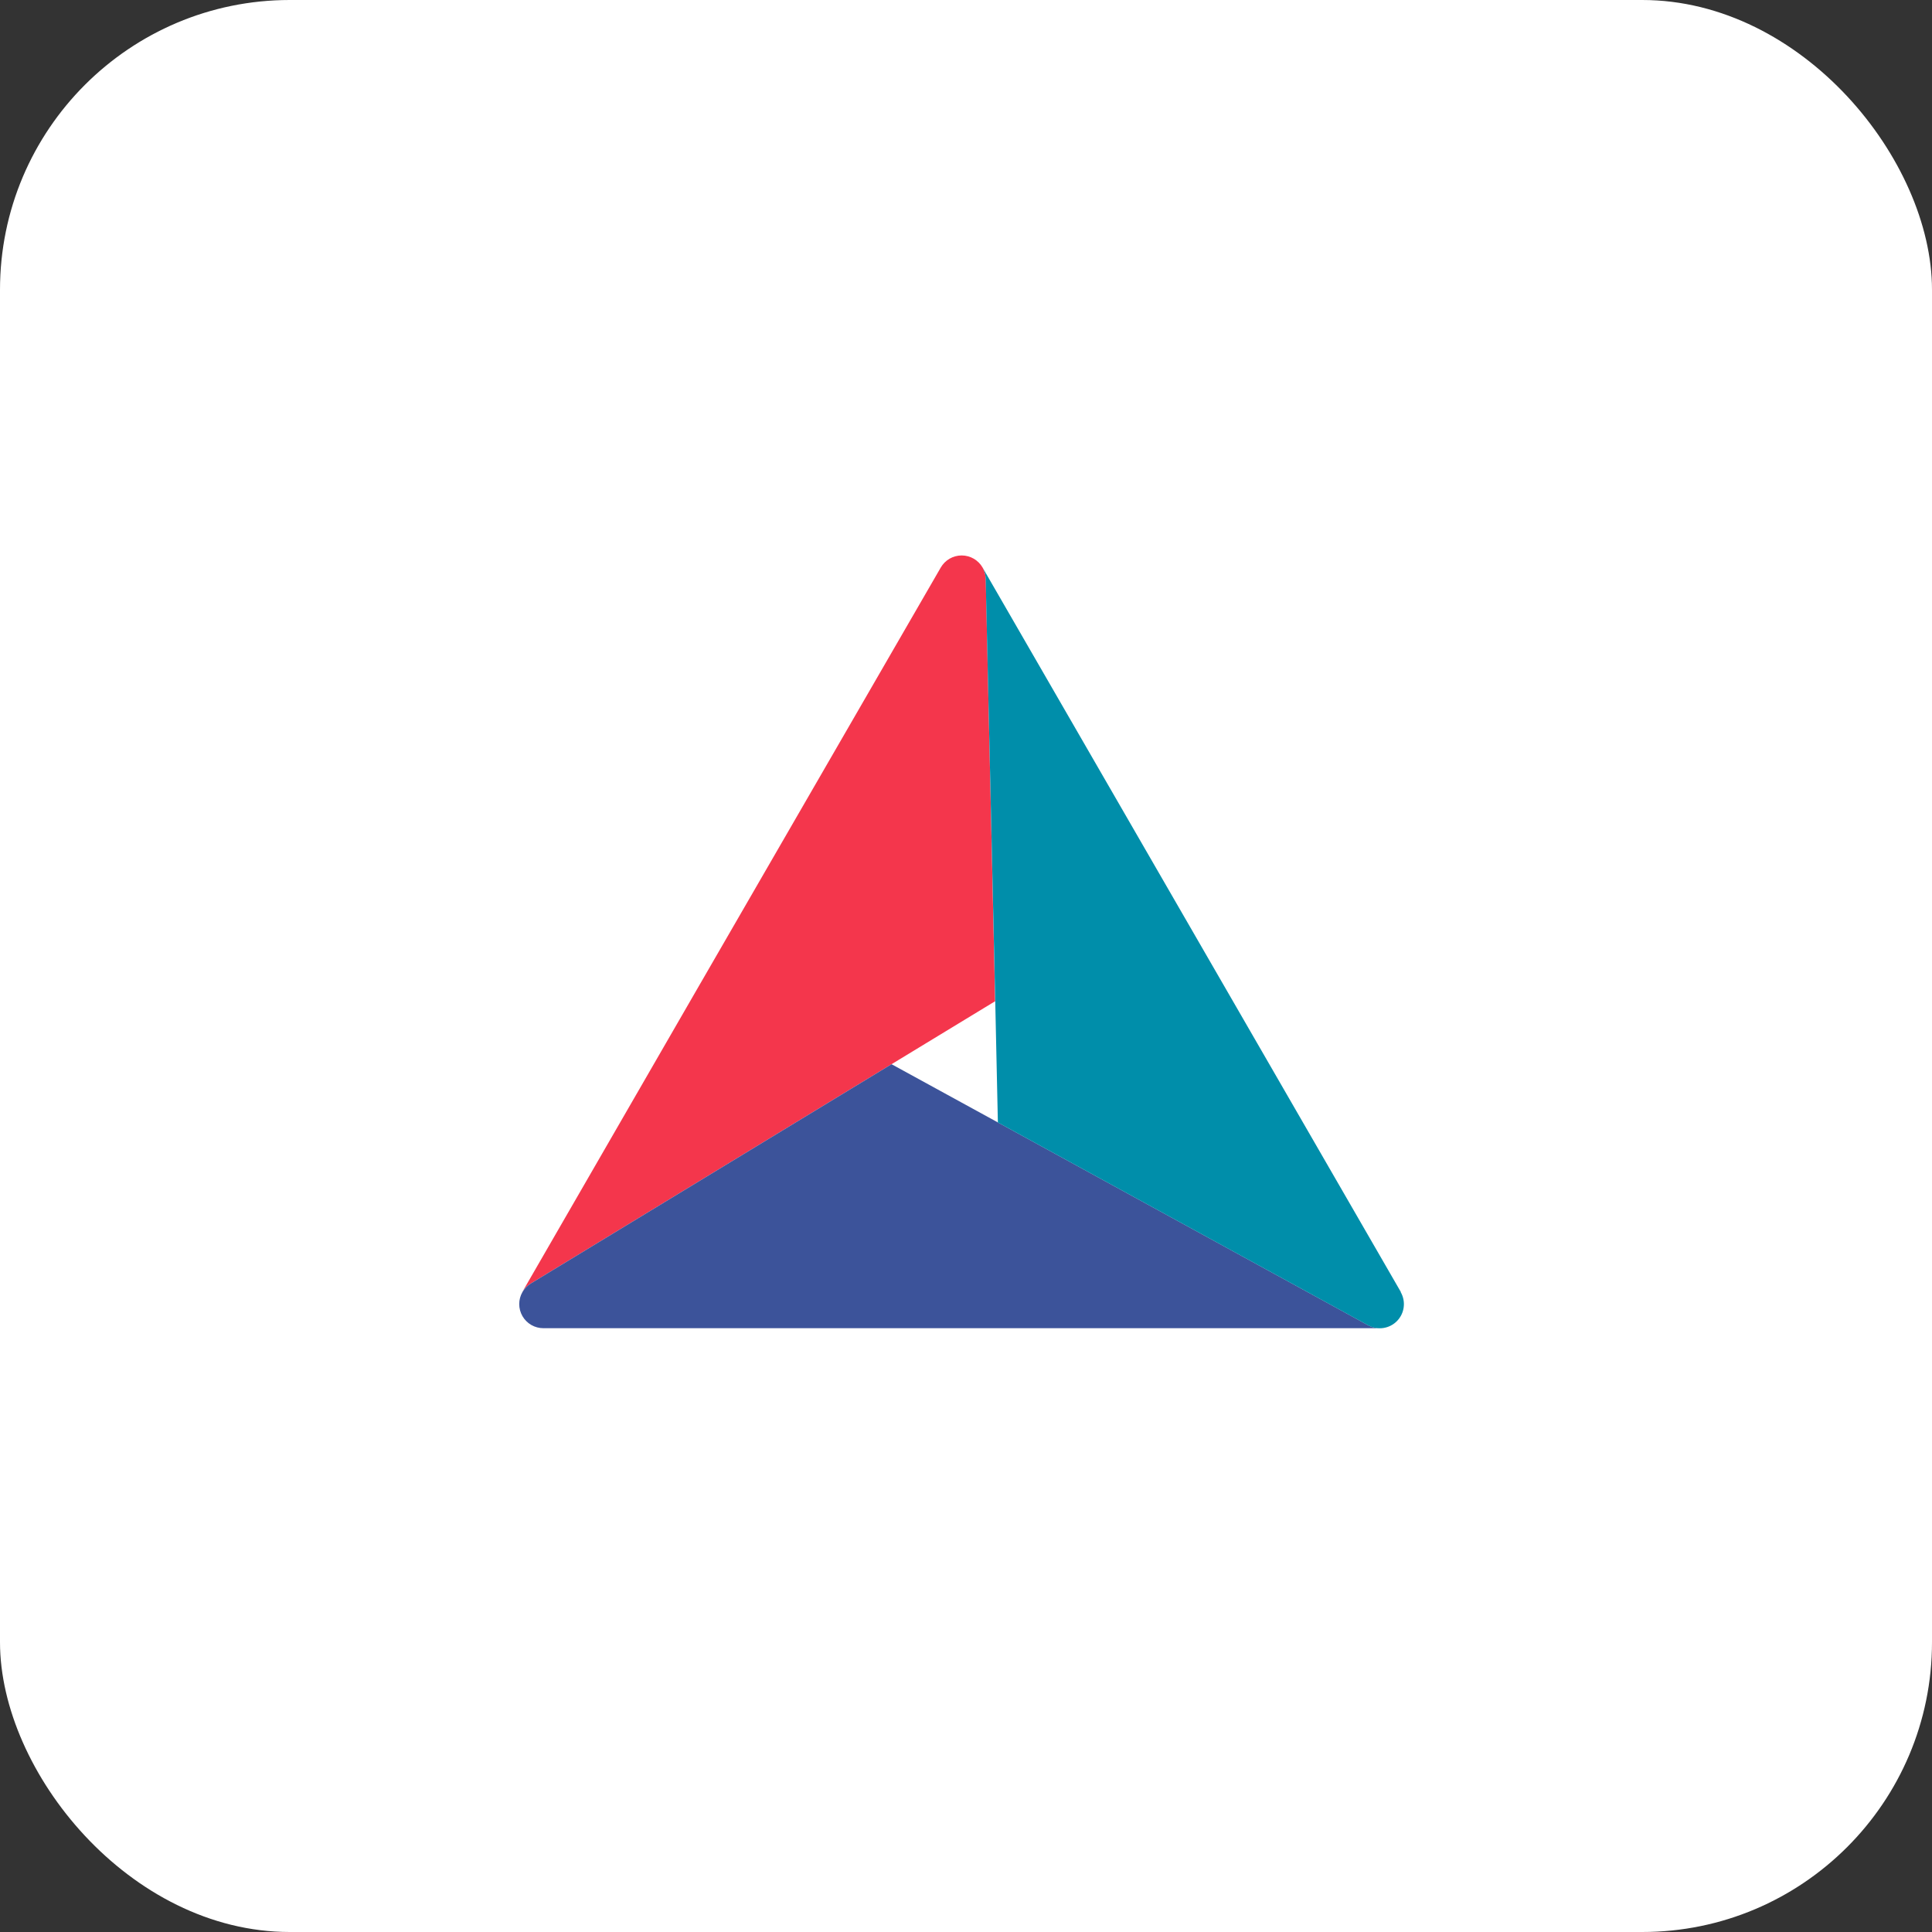
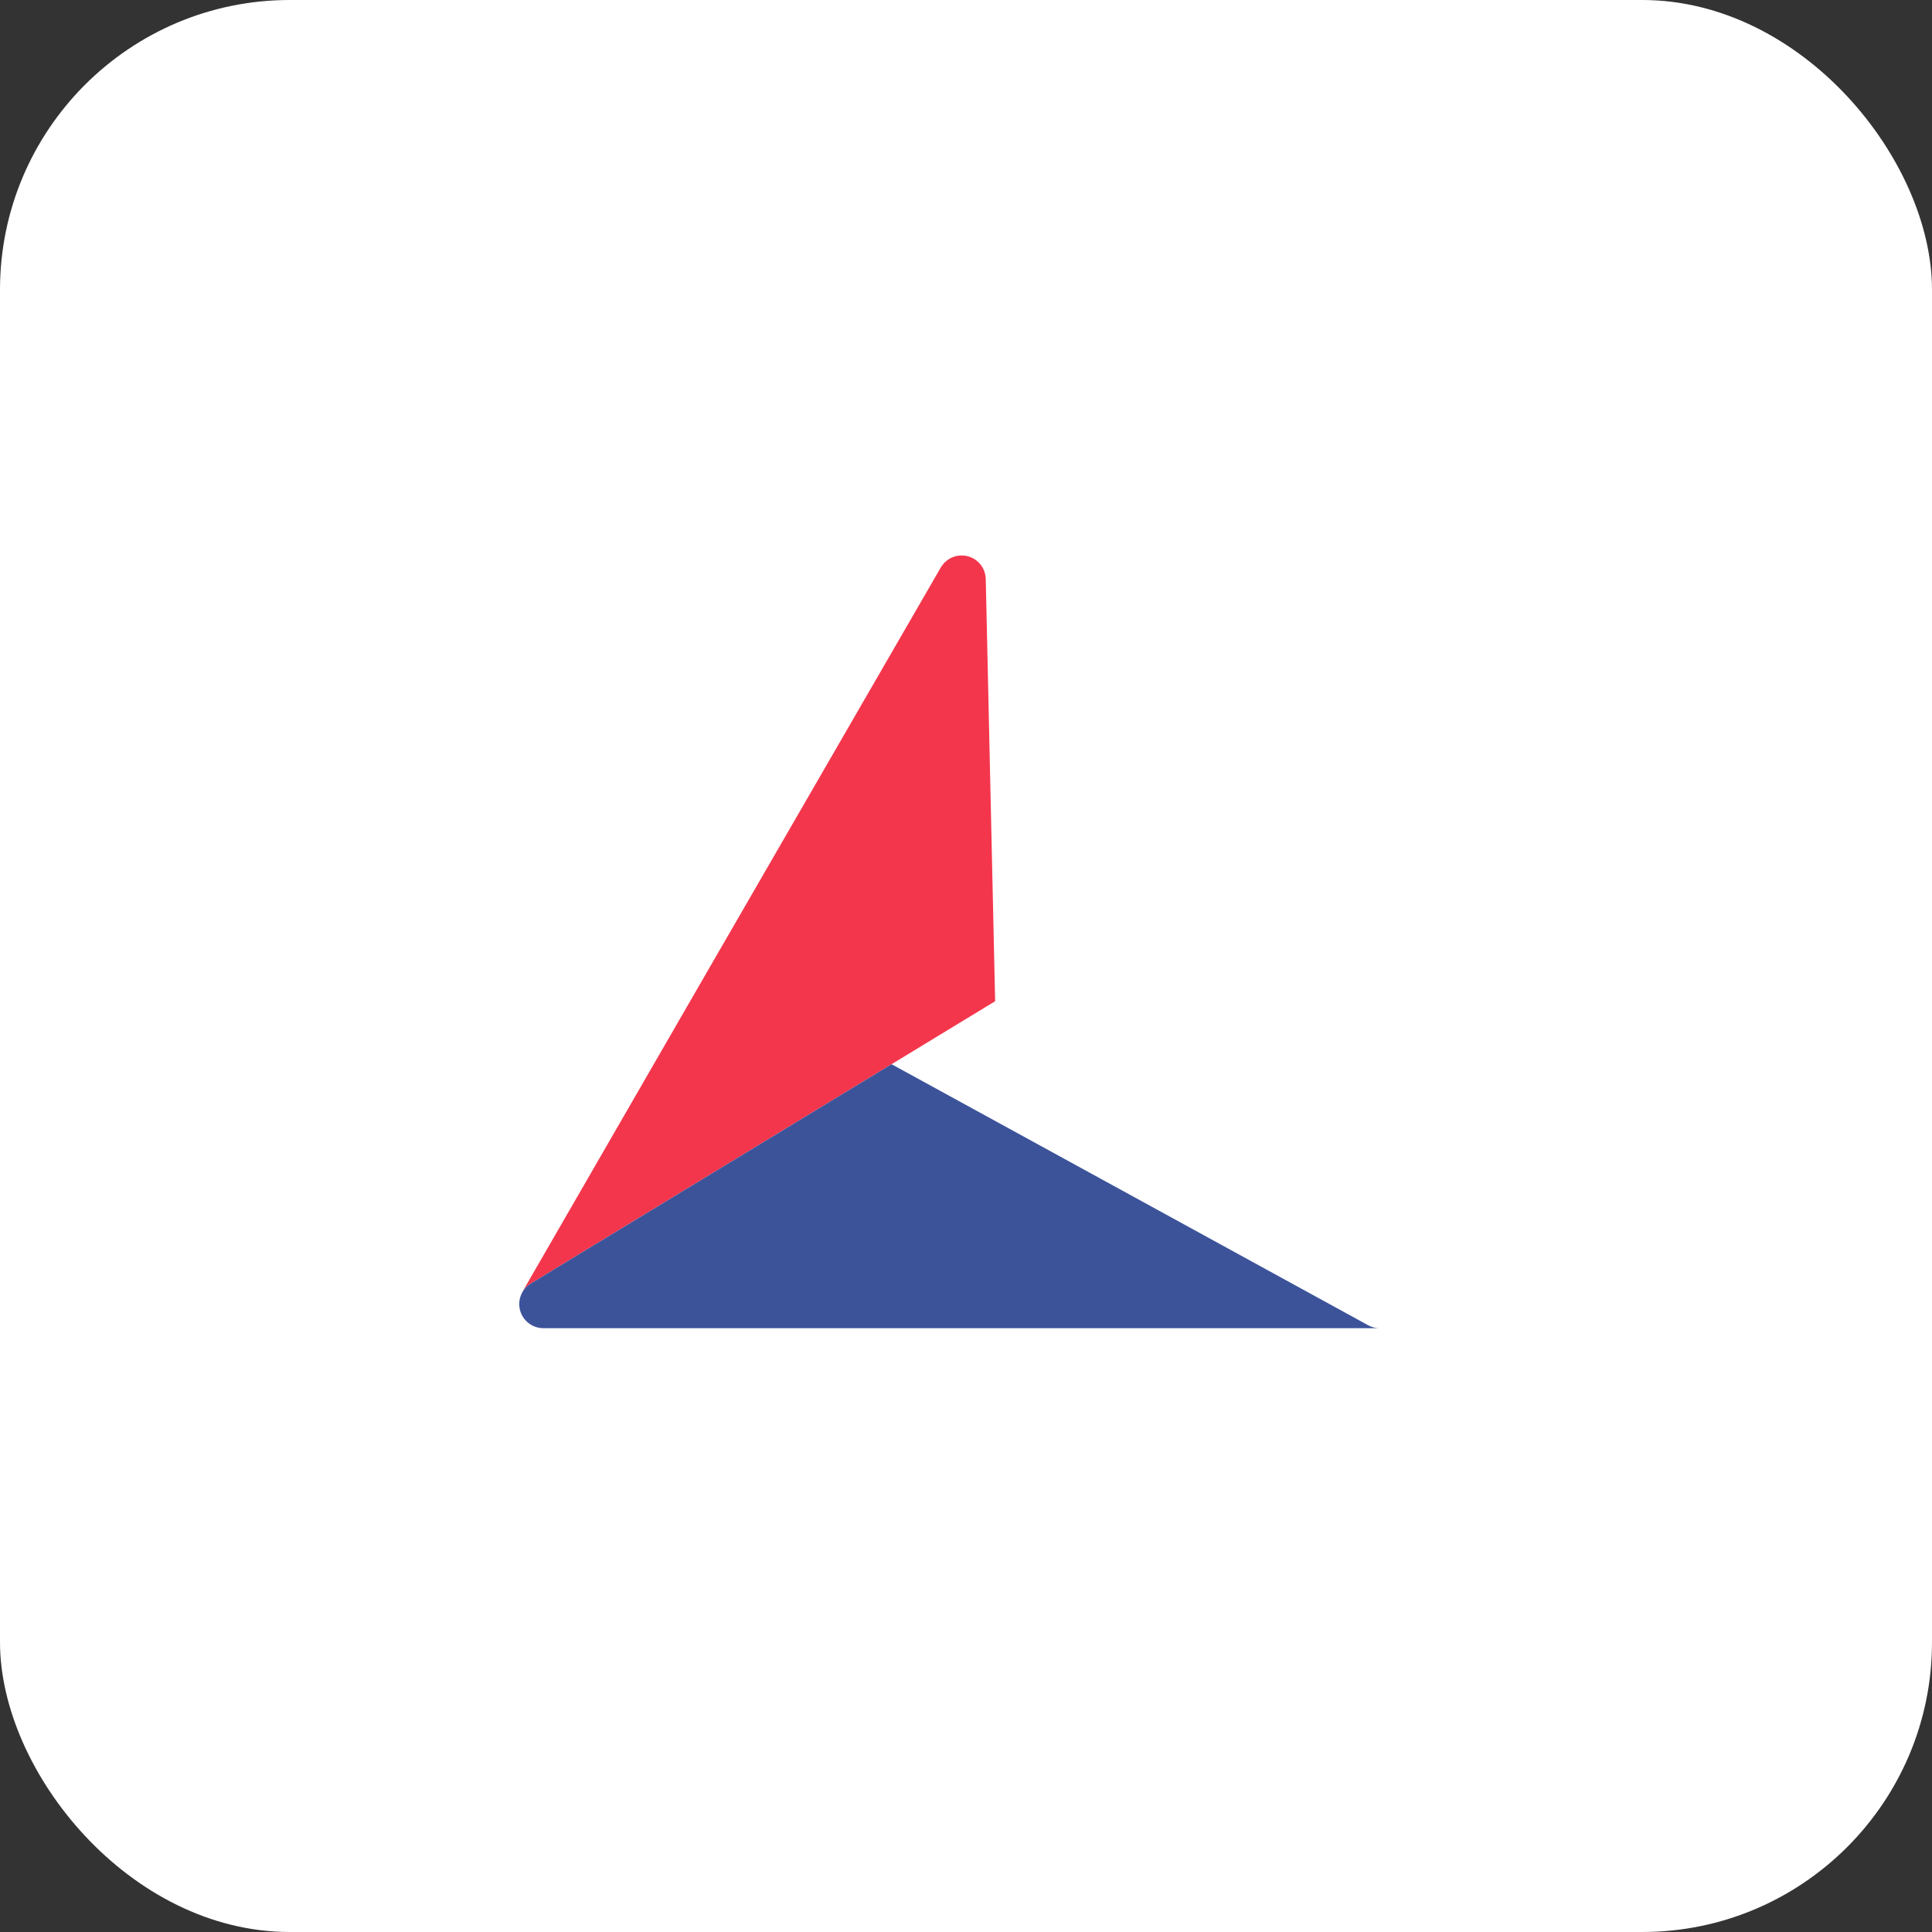
<svg xmlns="http://www.w3.org/2000/svg" width="160" height="160" viewBox="0 0 160 160" fill="none">
  <rect x="0" y="0" width="160" height="160" fill="#333333" stroke="none" />
  <rect width="160" height="160" rx="24" fill="white" />
  <path d="M81.636 47.939C81.627 47.609 81.537 47.287 81.373 47.001V47.001C81.198 46.697 80.945 46.444 80.641 46.268C80.337 46.093 79.992 46 79.641 46C79.29 46 78.945 46.093 78.641 46.268C78.337 46.444 78.085 46.697 77.91 47.001L57.894 81.632L43.246 107.011C43.413 106.725 43.648 106.485 43.929 106.312L73.811 88.147L82.413 82.918L81.636 47.939Z" fill="#F4364C" />
  <path d="M113.33 109.765L82.664 92.967L73.834 88.133L43.952 106.298C43.67 106.471 43.436 106.711 43.269 106.997V106.997C43.093 107.301 43 107.646 43 107.997C43 108.348 43.092 108.693 43.268 108.997C43.444 109.301 43.696 109.554 44.001 109.729C44.305 109.904 44.65 109.996 45.002 109.996H114.287C113.954 110 113.625 109.921 113.33 109.765V109.765Z" fill="#3C539A" />
-   <path d="M116.02 107.01L81.367 46.992C81.531 47.278 81.622 47.6 81.63 47.93V47.93L82.421 82.893L82.64 92.958L113.306 109.757C113.689 109.966 114.129 110.044 114.56 109.98C114.992 109.916 115.39 109.712 115.695 109.4C116 109.088 116.195 108.685 116.249 108.253C116.304 107.82 116.216 107.381 115.998 107.003L116.02 107.01Z" fill="#008EAA" />
</svg>